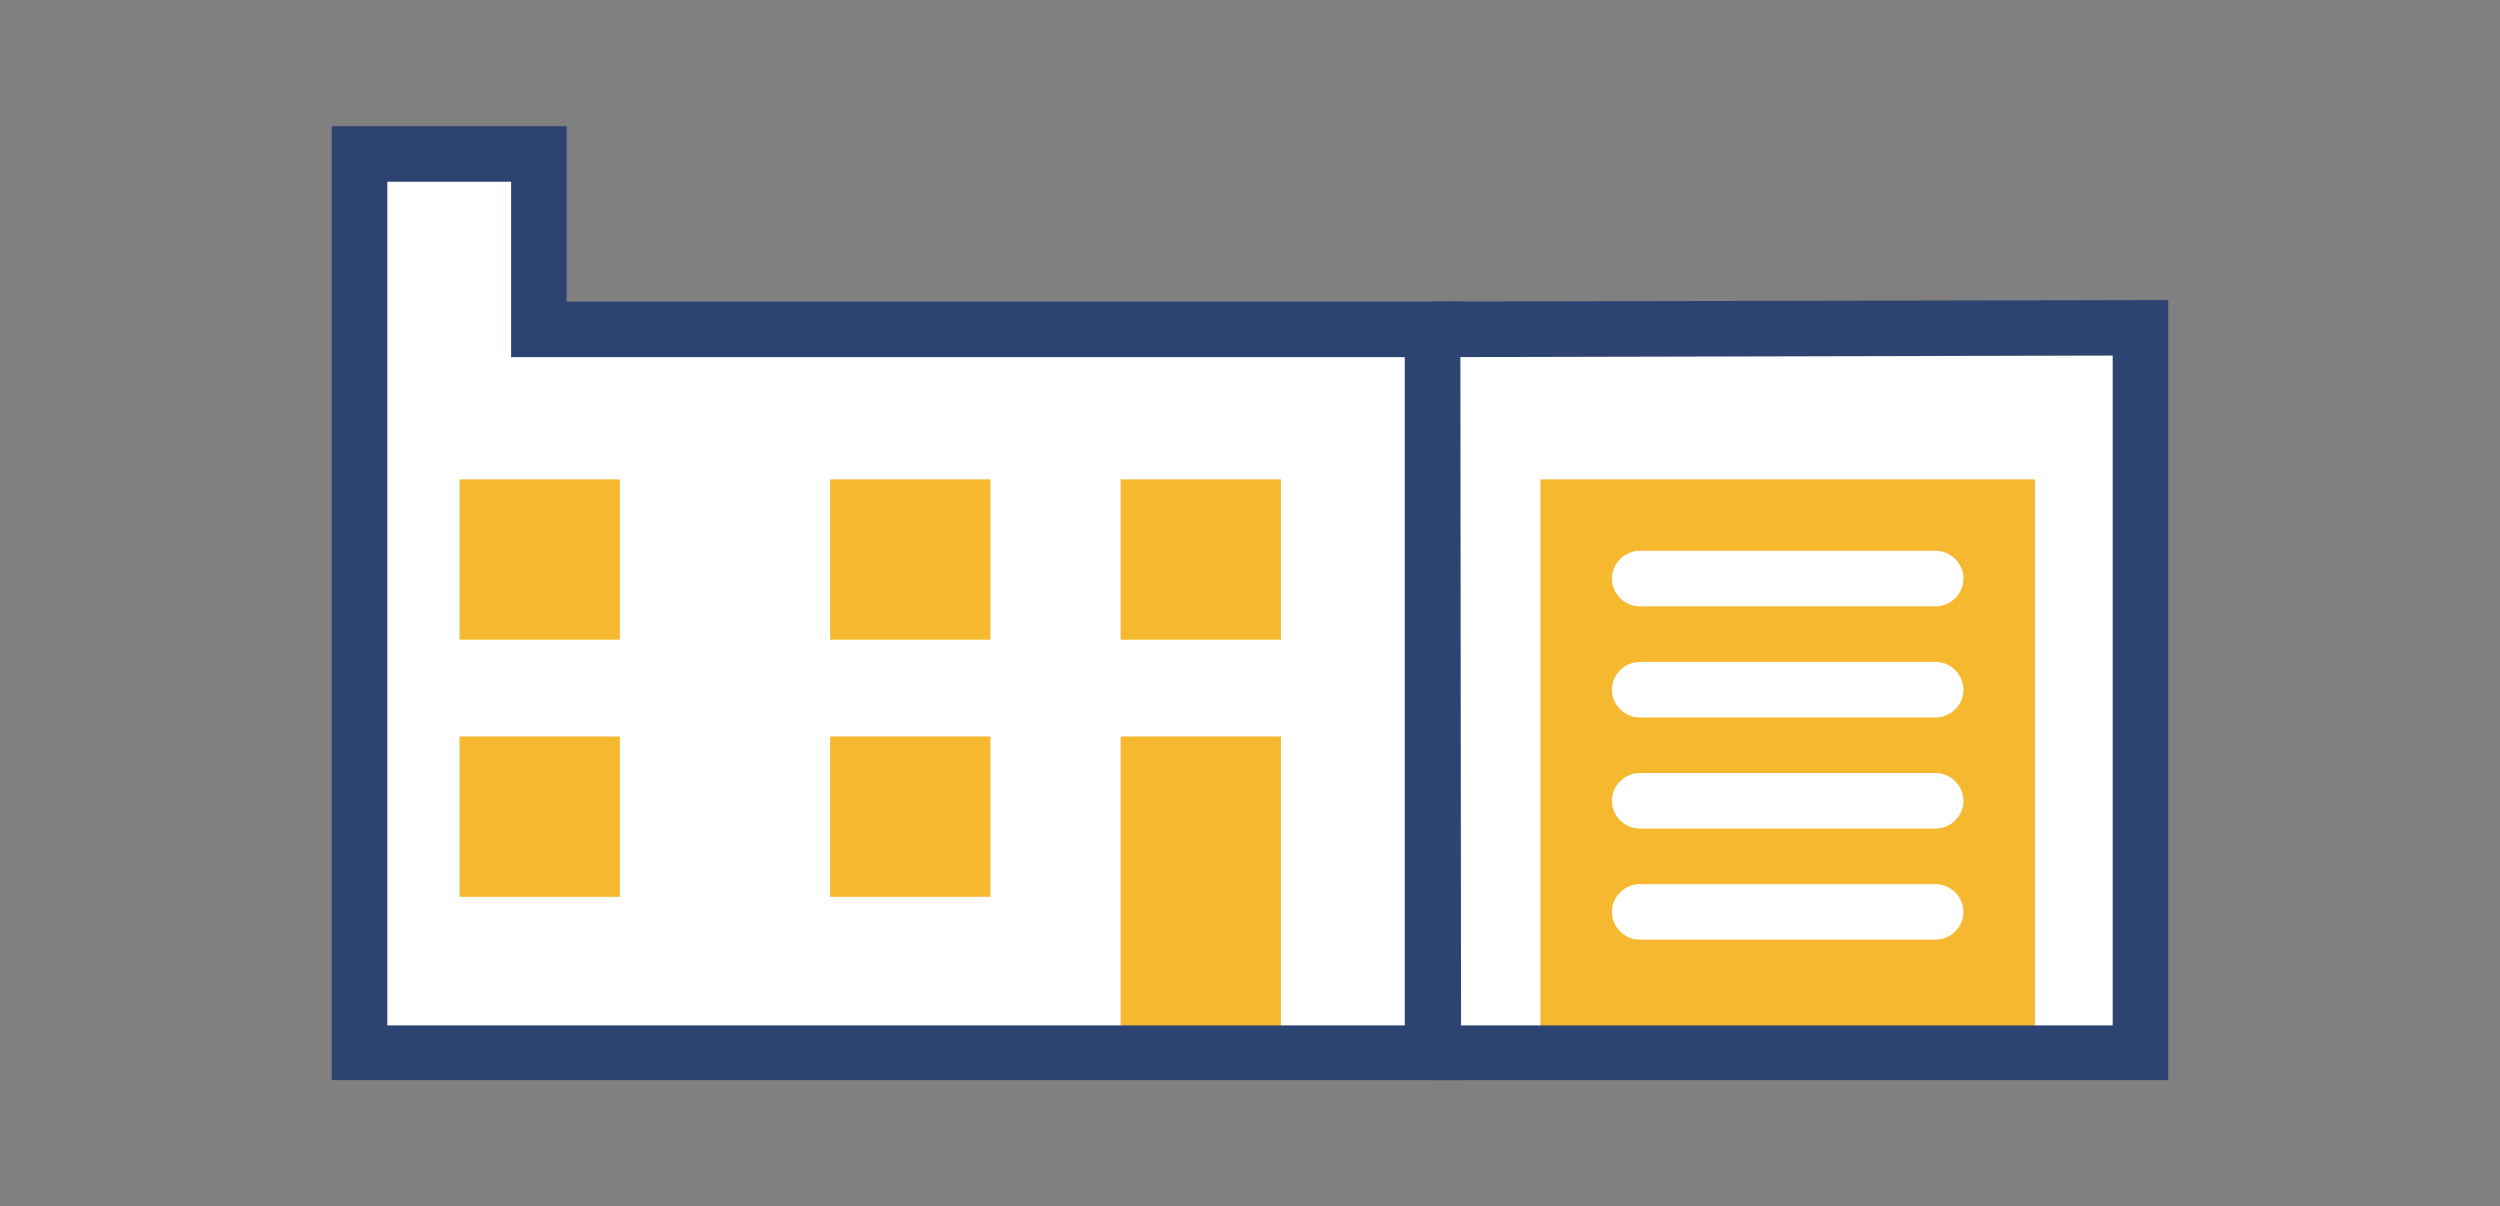
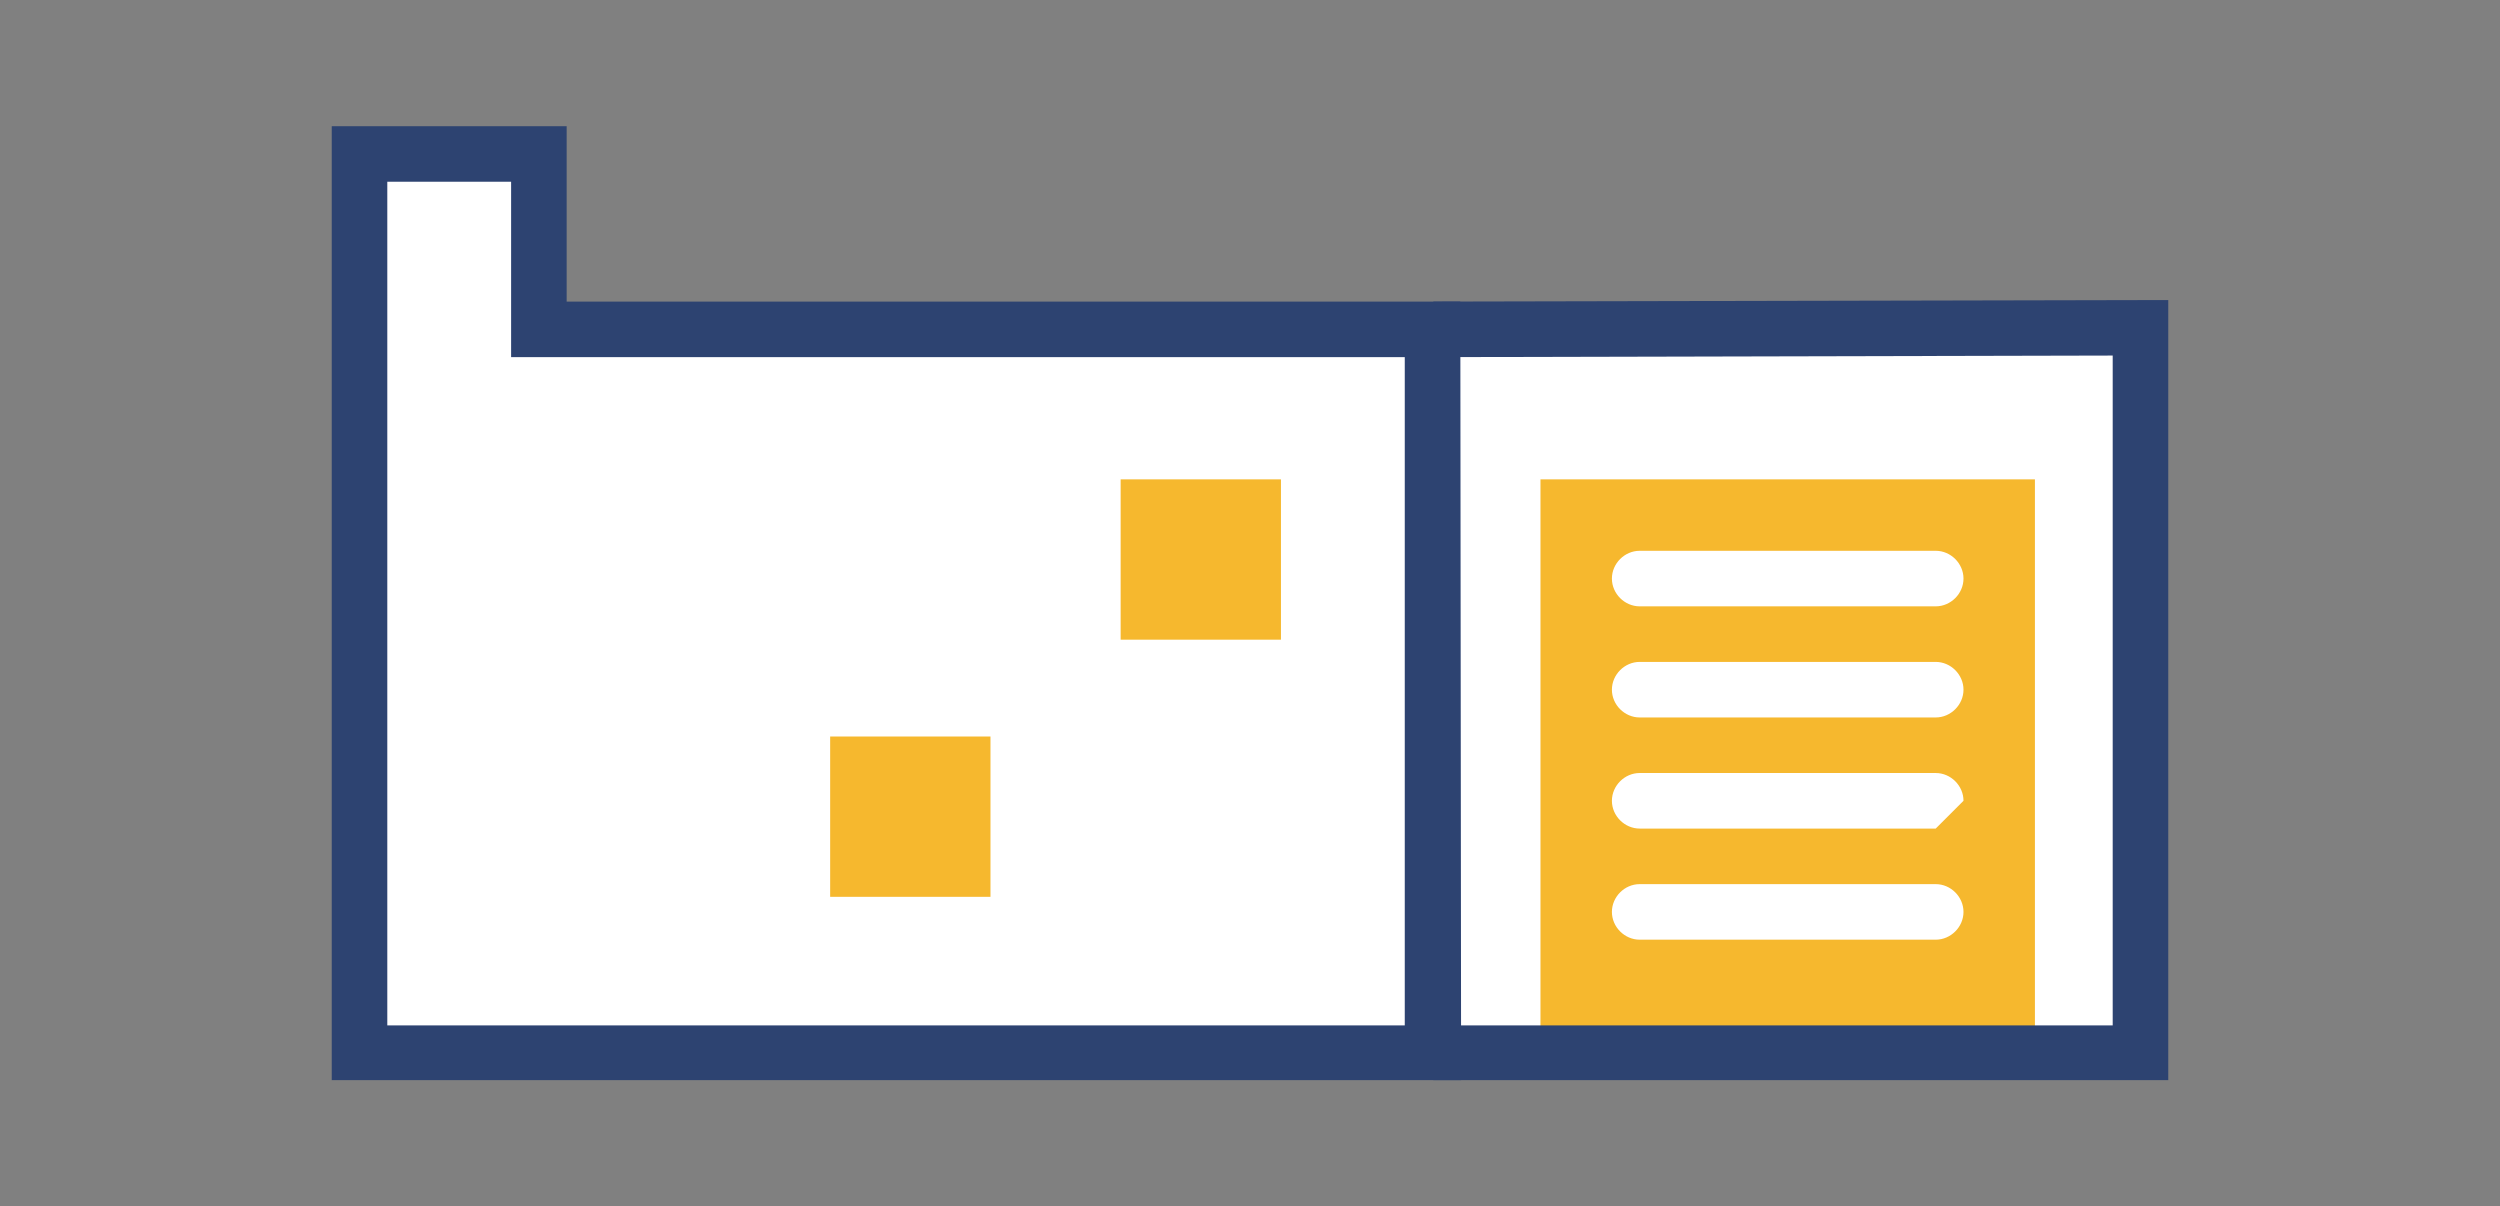
<svg xmlns="http://www.w3.org/2000/svg" id="Layer_1" x="0px" y="0px" viewBox="0 0 315 152" style="enable-background:new 0 0 315 152;" xml:space="preserve">
  <rect x="0" y="0" width="315" height="152" fill="#808080" stroke="none" />
  <style type="text/css">	.st0{fill:#FFFFFF;}	.st1{fill:#F6B82E;}	.st2{fill:#2D4371;}</style>
  <g>
    <g>
      <polygon class="st0" points="180.6,41.5 67.9,41.5 67.9,19.4 45.3,19.4 45.3,132.7 180.6,132.7 180.6,132.7 269.8,132.7     269.8,41.3   " />
    </g>
    <g>
-       <rect x="141.2" y="92.8" class="st1" width="20.2" height="37.8" />
-     </g>
+       </g>
    <g>
      <path class="st2" d="M184.1,136.1H41.8V15.9h29.6V38H184L184.1,136.1L184.1,136.1z M48.8,129.2H177V45H64.4V22.9H48.8V129.2z" />
    </g>
    <g>
      <rect x="194.1" y="60.4" class="st1" width="62.3" height="70.3" />
    </g>
    <g>
      <polygon class="st2" points="273.2,136.1 180.6,136.1 180.6,129.2 266.2,129.2 266.2,44.8 180.6,45 180.6,38 273.2,37.8   " />
    </g>
    <g>
      <path class="st0" d="M243.9,76.4h-37.3c-1.9,0-3.5-1.6-3.5-3.5s1.6-3.5,3.5-3.5h37.3c1.9,0,3.5,1.6,3.5,3.5S245.8,76.4,243.9,76.4    z" />
    </g>
    <g>
      <path class="st0" d="M243.9,90.4h-37.3c-1.9,0-3.5-1.6-3.5-3.5s1.6-3.5,3.5-3.5h37.3c1.9,0,3.5,1.6,3.5,3.5S245.8,90.4,243.9,90.4    z" />
    </g>
    <g>
-       <path class="st0" d="M243.9,104.4h-37.3c-1.9,0-3.5-1.6-3.5-3.5s1.6-3.5,3.5-3.5h37.3c1.9,0,3.5,1.6,3.5,3.5    S245.8,104.4,243.9,104.4z" />
+       <path class="st0" d="M243.9,104.4h-37.3c-1.9,0-3.5-1.6-3.5-3.5s1.6-3.5,3.5-3.5h37.3c1.9,0,3.5,1.6,3.5,3.5    z" />
    </g>
    <g>
      <path class="st0" d="M243.9,118.4h-37.3c-1.9,0-3.5-1.6-3.5-3.5s1.6-3.5,3.5-3.5h37.3c1.9,0,3.5,1.6,3.5,3.5    S245.8,118.4,243.9,118.4z" />
    </g>
    <g>
-       <rect x="57.9" y="60.4" class="st1" width="20.2" height="20.2" />
-     </g>
+       </g>
    <g>
-       <rect x="104.6" y="60.4" class="st1" width="20.2" height="20.2" />
-     </g>
+       </g>
    <g>
      <rect x="141.2" y="60.4" class="st1" width="20.2" height="20.2" />
    </g>
    <g>
-       <rect x="57.9" y="92.8" class="st1" width="20.2" height="20.2" />
-     </g>
+       </g>
    <g>
      <rect x="104.6" y="92.8" class="st1" width="20.2" height="20.2" />
    </g>
  </g>
</svg>